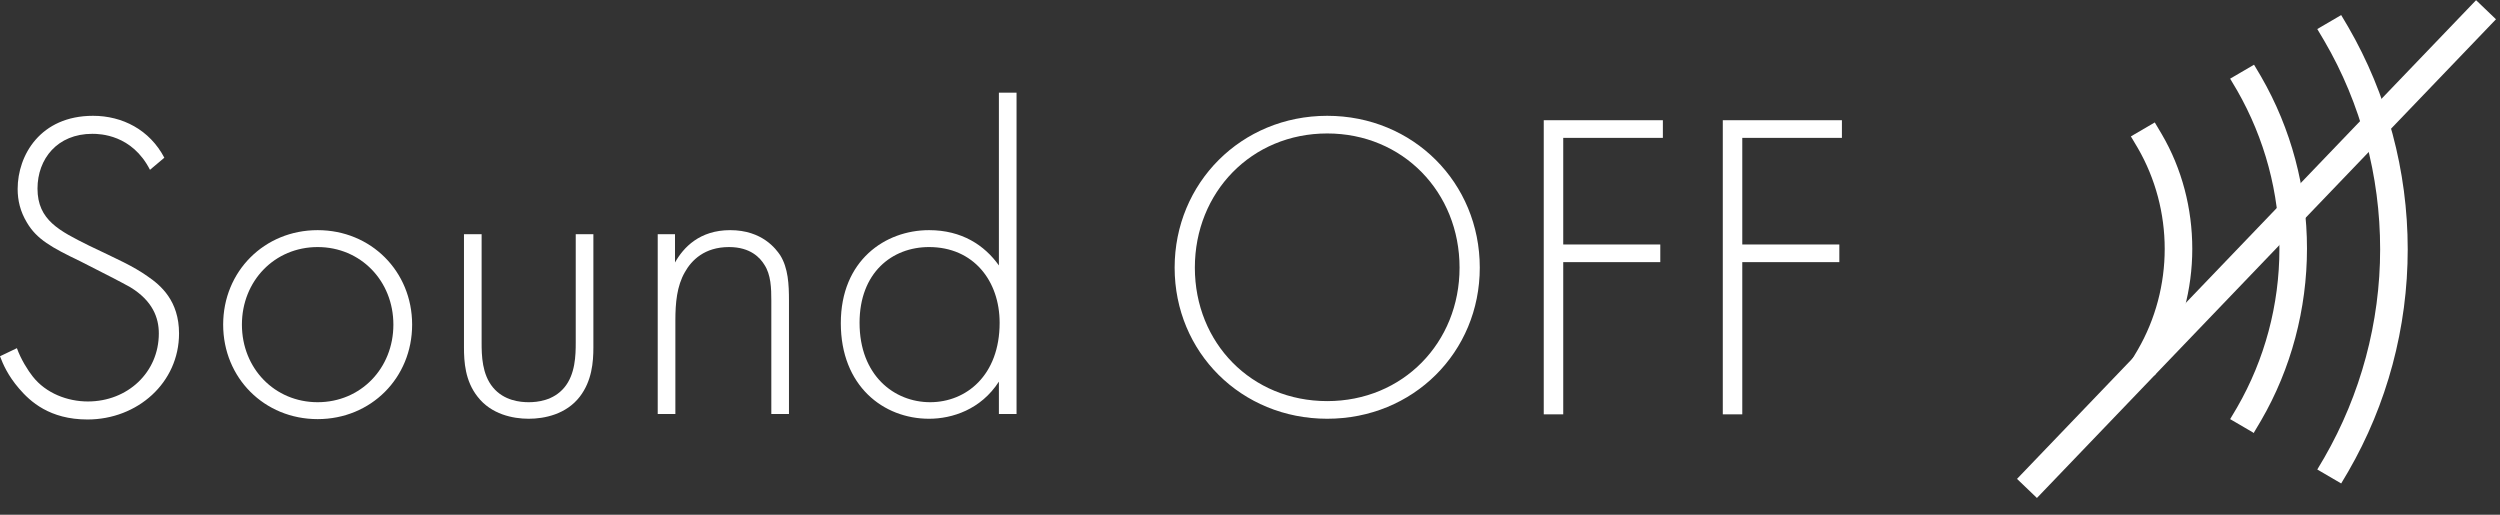
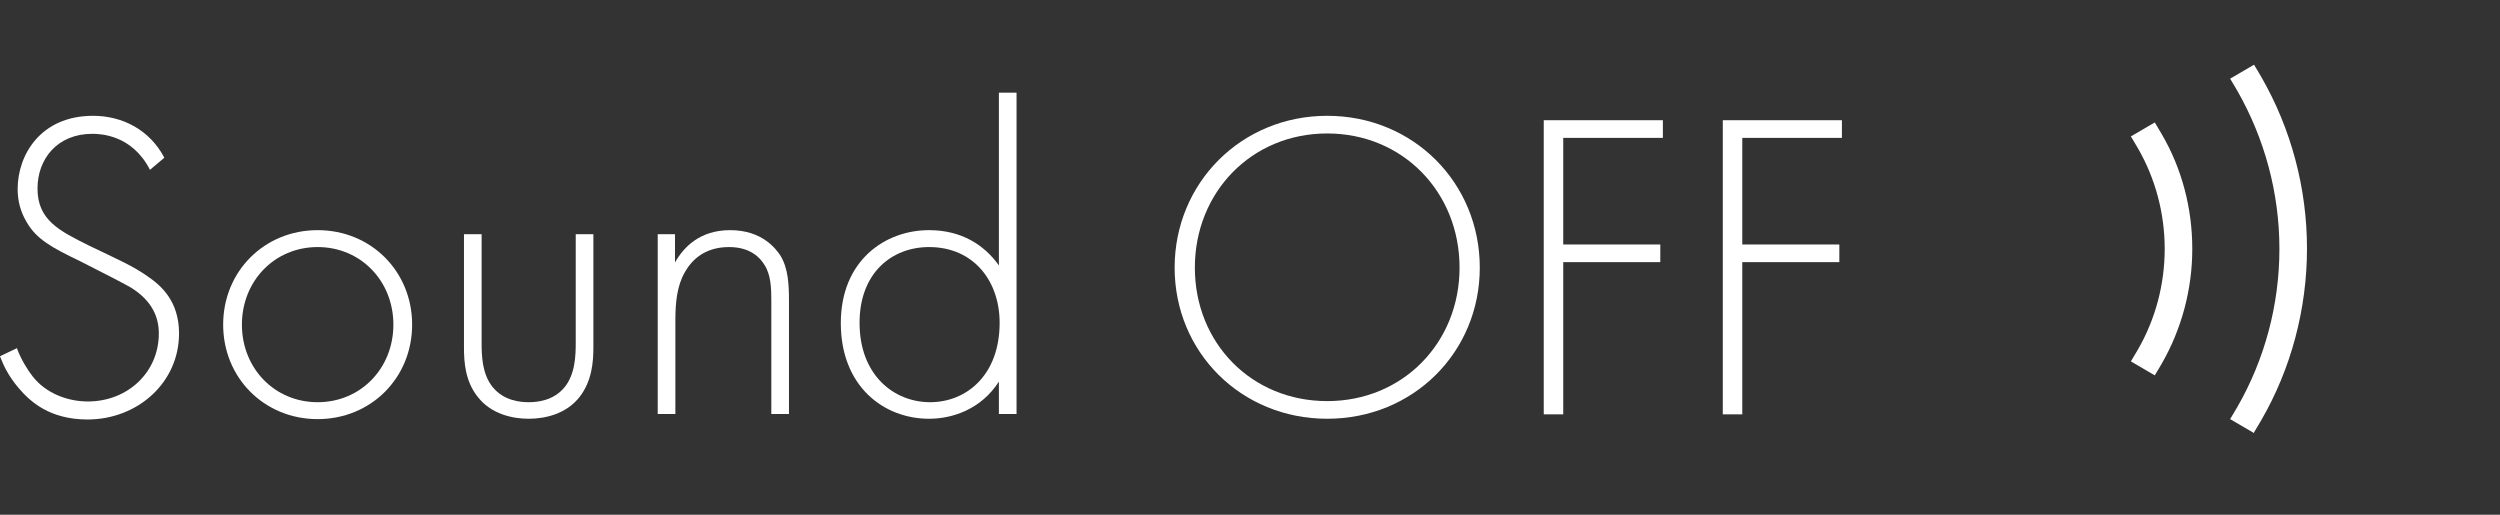
<svg xmlns="http://www.w3.org/2000/svg" id="movie" width="68" height="14" viewBox="0 0 68 14">
  <rect x="0" y="0" width="68" height="14" fill="#333333" stroke="none" />
  <defs>
    <style>
      .cls-1 {
        fill: none;
      }

      .cls-1, .cls-2 {
        stroke-width: 0px;
      }

      .cls-2 {
        fill: #fff;
      }
    </style>
    <clipPath id="clippath">
      <rect class="cls-1" x="-358" y="-2682" width="1400" height="2171.66" />
    </clipPath>
  </defs>
  <g>
    <path class="cls-2" d="M4.08,4.62c-.49-.96-1.36-.98-1.57-.98-.95,0-1.49.68-1.49,1.49,0,.86.6,1.15,1.4,1.55.79.38,1.19.55,1.6.84.35.24.85.66.85,1.55,0,1.34-1.13,2.34-2.49,2.34-1.03,0-1.56-.49-1.86-.84-.31-.36-.44-.67-.52-.88l.46-.22c.11.31.31.62.43.77.36.46.95.68,1.5.68,1.08,0,1.93-.79,1.93-1.85,0-.43-.17-.89-.78-1.26-.23-.13-.7-.37-1.35-.7-.79-.38-1.19-.6-1.46-1.06-.18-.3-.25-.6-.25-.91,0-.92.62-1.99,2.05-1.99.8,0,1.54.38,1.94,1.14l-.38.32Z" />
    <path class="cls-2" d="M11.21,8.83c0,1.45-1.12,2.57-2.57,2.57s-2.57-1.12-2.57-2.57,1.12-2.57,2.57-2.57,2.57,1.12,2.57,2.57ZM10.7,8.83c0-1.19-.89-2.11-2.06-2.11s-2.06.92-2.06,2.11.89,2.11,2.06,2.11,2.06-.92,2.06-2.11Z" />
    <path class="cls-2" d="M13.1,6.37v2.95c0,.35.01.86.31,1.22s.74.4.97.4.67-.04.97-.4.31-.88.31-1.22v-2.95h.48v3.08c0,.4-.04.91-.37,1.34-.37.48-.96.6-1.39.6s-1.02-.12-1.39-.6c-.34-.43-.37-.95-.37-1.34v-3.08h.48Z" />
    <path class="cls-2" d="M17.88,6.37h.48v.77c.23-.41.67-.88,1.5-.88.88,0,1.25.52,1.36.68.22.35.24.8.24,1.24v3.08h-.48v-3.08c0-.34-.01-.71-.19-.98-.11-.18-.37-.48-.96-.48-.67,0-1.02.36-1.2.68-.22.38-.26.84-.26,1.32v2.54h-.48v-4.89Z" />
    <path class="cls-2" d="M27.17,2.52h.48v8.74h-.48v-.88c-.49.76-1.27,1.01-1.9,1.01-1.24,0-2.4-.89-2.4-2.6s1.21-2.53,2.4-2.53c.89,0,1.51.41,1.9.96V2.52ZM23.38,8.78c0,1.43.94,2.16,1.92,2.16s1.89-.73,1.89-2.16c0-1.14-.71-2.06-1.92-2.06-1.01,0-1.89.7-1.89,2.06Z" />
    <path class="cls-2" d="M40.25,7.28c0,2.3-1.81,4.11-4.15,4.11s-4.15-1.81-4.15-4.11,1.81-4.13,4.15-4.13,4.15,1.82,4.15,4.13ZM39.7,7.28c0-2.05-1.54-3.65-3.6-3.65s-3.6,1.6-3.6,3.65,1.54,3.63,3.6,3.63,3.6-1.59,3.6-3.63Z" />
    <path class="cls-2" d="M45.23,3.75h-2.71v2.9h2.64v.48h-2.64v4.14h-.53V3.27h3.24v.48Z" />
    <path class="cls-2" d="M50.1,3.75h-2.71v2.9h2.64v.48h-2.64v4.14h-.53V3.27h3.24v.48Z" />
  </g>
  <g>
-     <rect class="cls-2" x="52.35" y="6.4" width="18.04" height=".75" transform="translate(14.01 46.38) rotate(-46.2)" />
    <g>
-       <path class="cls-2" d="M63.68,13.15l-.65-.38.19-.32c.99-1.72,1.52-3.68,1.52-5.67s-.52-3.96-1.52-5.67l-.19-.32.65-.38.19.32c1.06,1.83,1.62,3.92,1.62,6.05s-.56,4.22-1.62,6.05l-.19.32Z" />
      <path class="cls-2" d="M61.31,11.78l-.65-.38.19-.32c.75-1.3,1.15-2.79,1.15-4.31s-.4-3-1.15-4.31l-.19-.32.65-.38.19.32c.82,1.42,1.25,3.04,1.25,4.68s-.43,3.27-1.25,4.68l-.19.32Z" />
      <path class="cls-2" d="M58.61,10.21l-.65-.38.19-.32c.48-.83.73-1.78.73-2.74s-.25-1.91-.73-2.74l-.19-.32.65-.38.19.32c.55.94.83,2.02.83,3.12s-.29,2.18-.83,3.12l-.19.32Z" />
    </g>
  </g>
</svg>